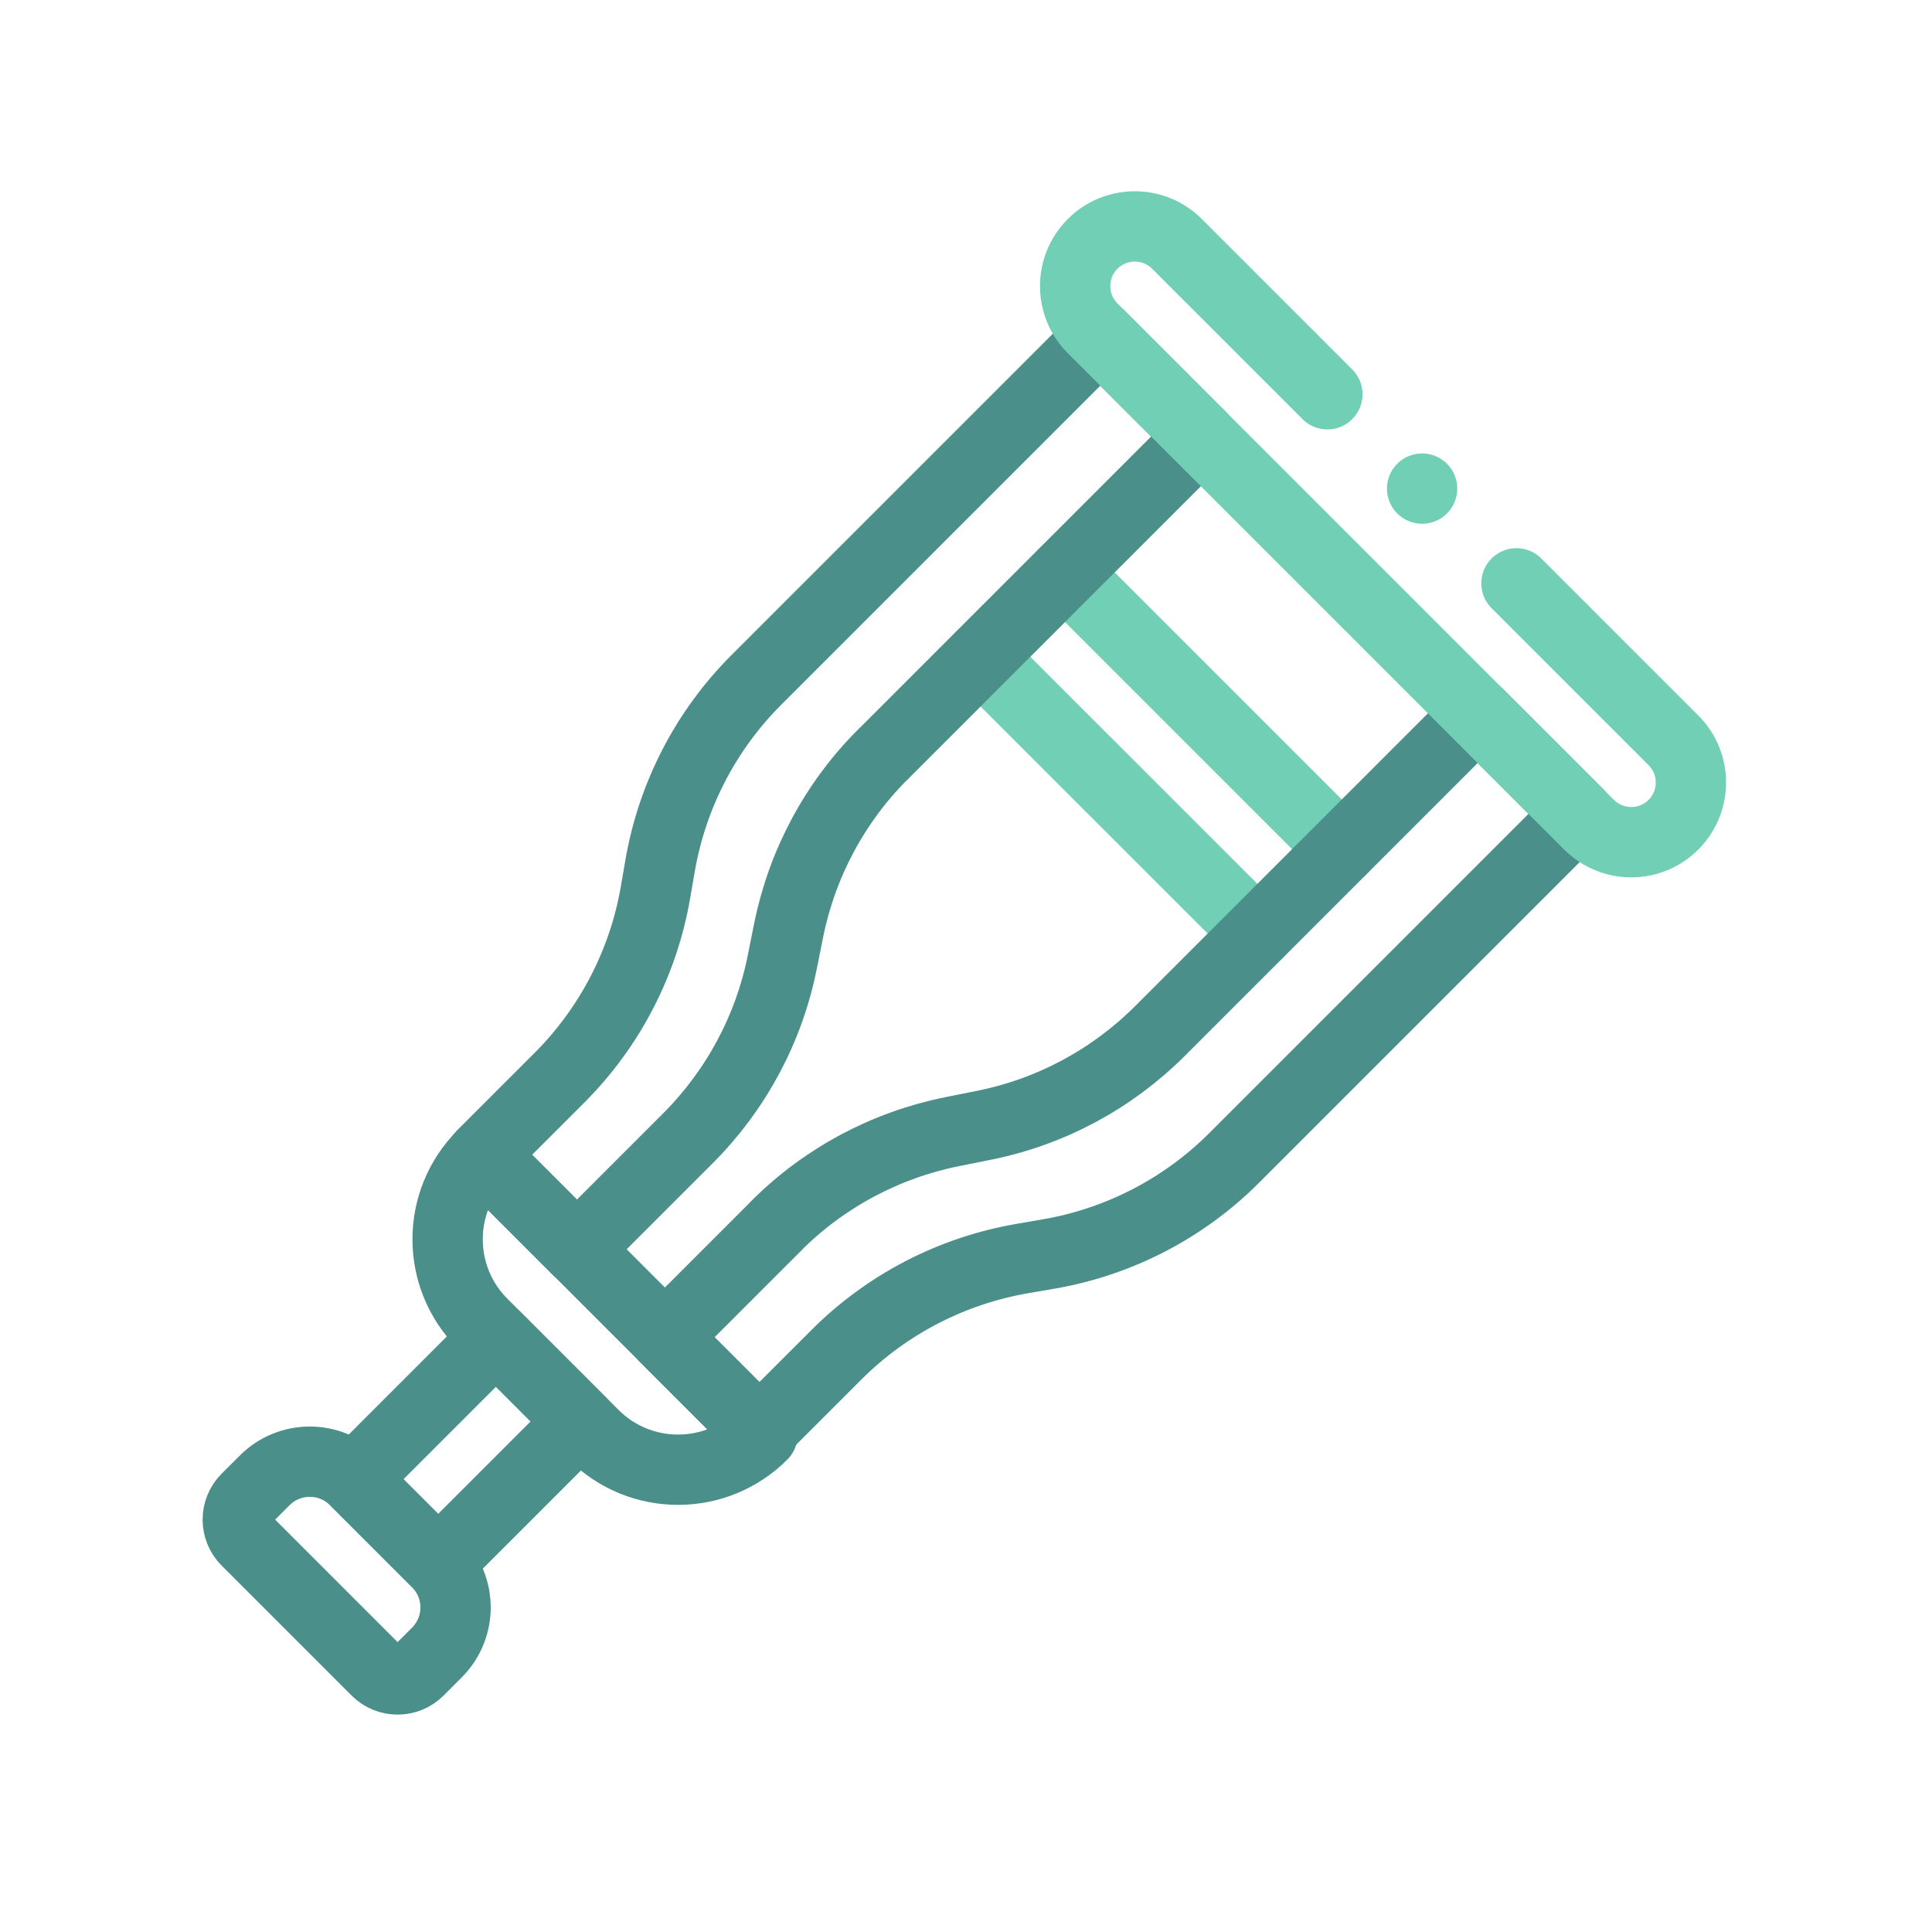
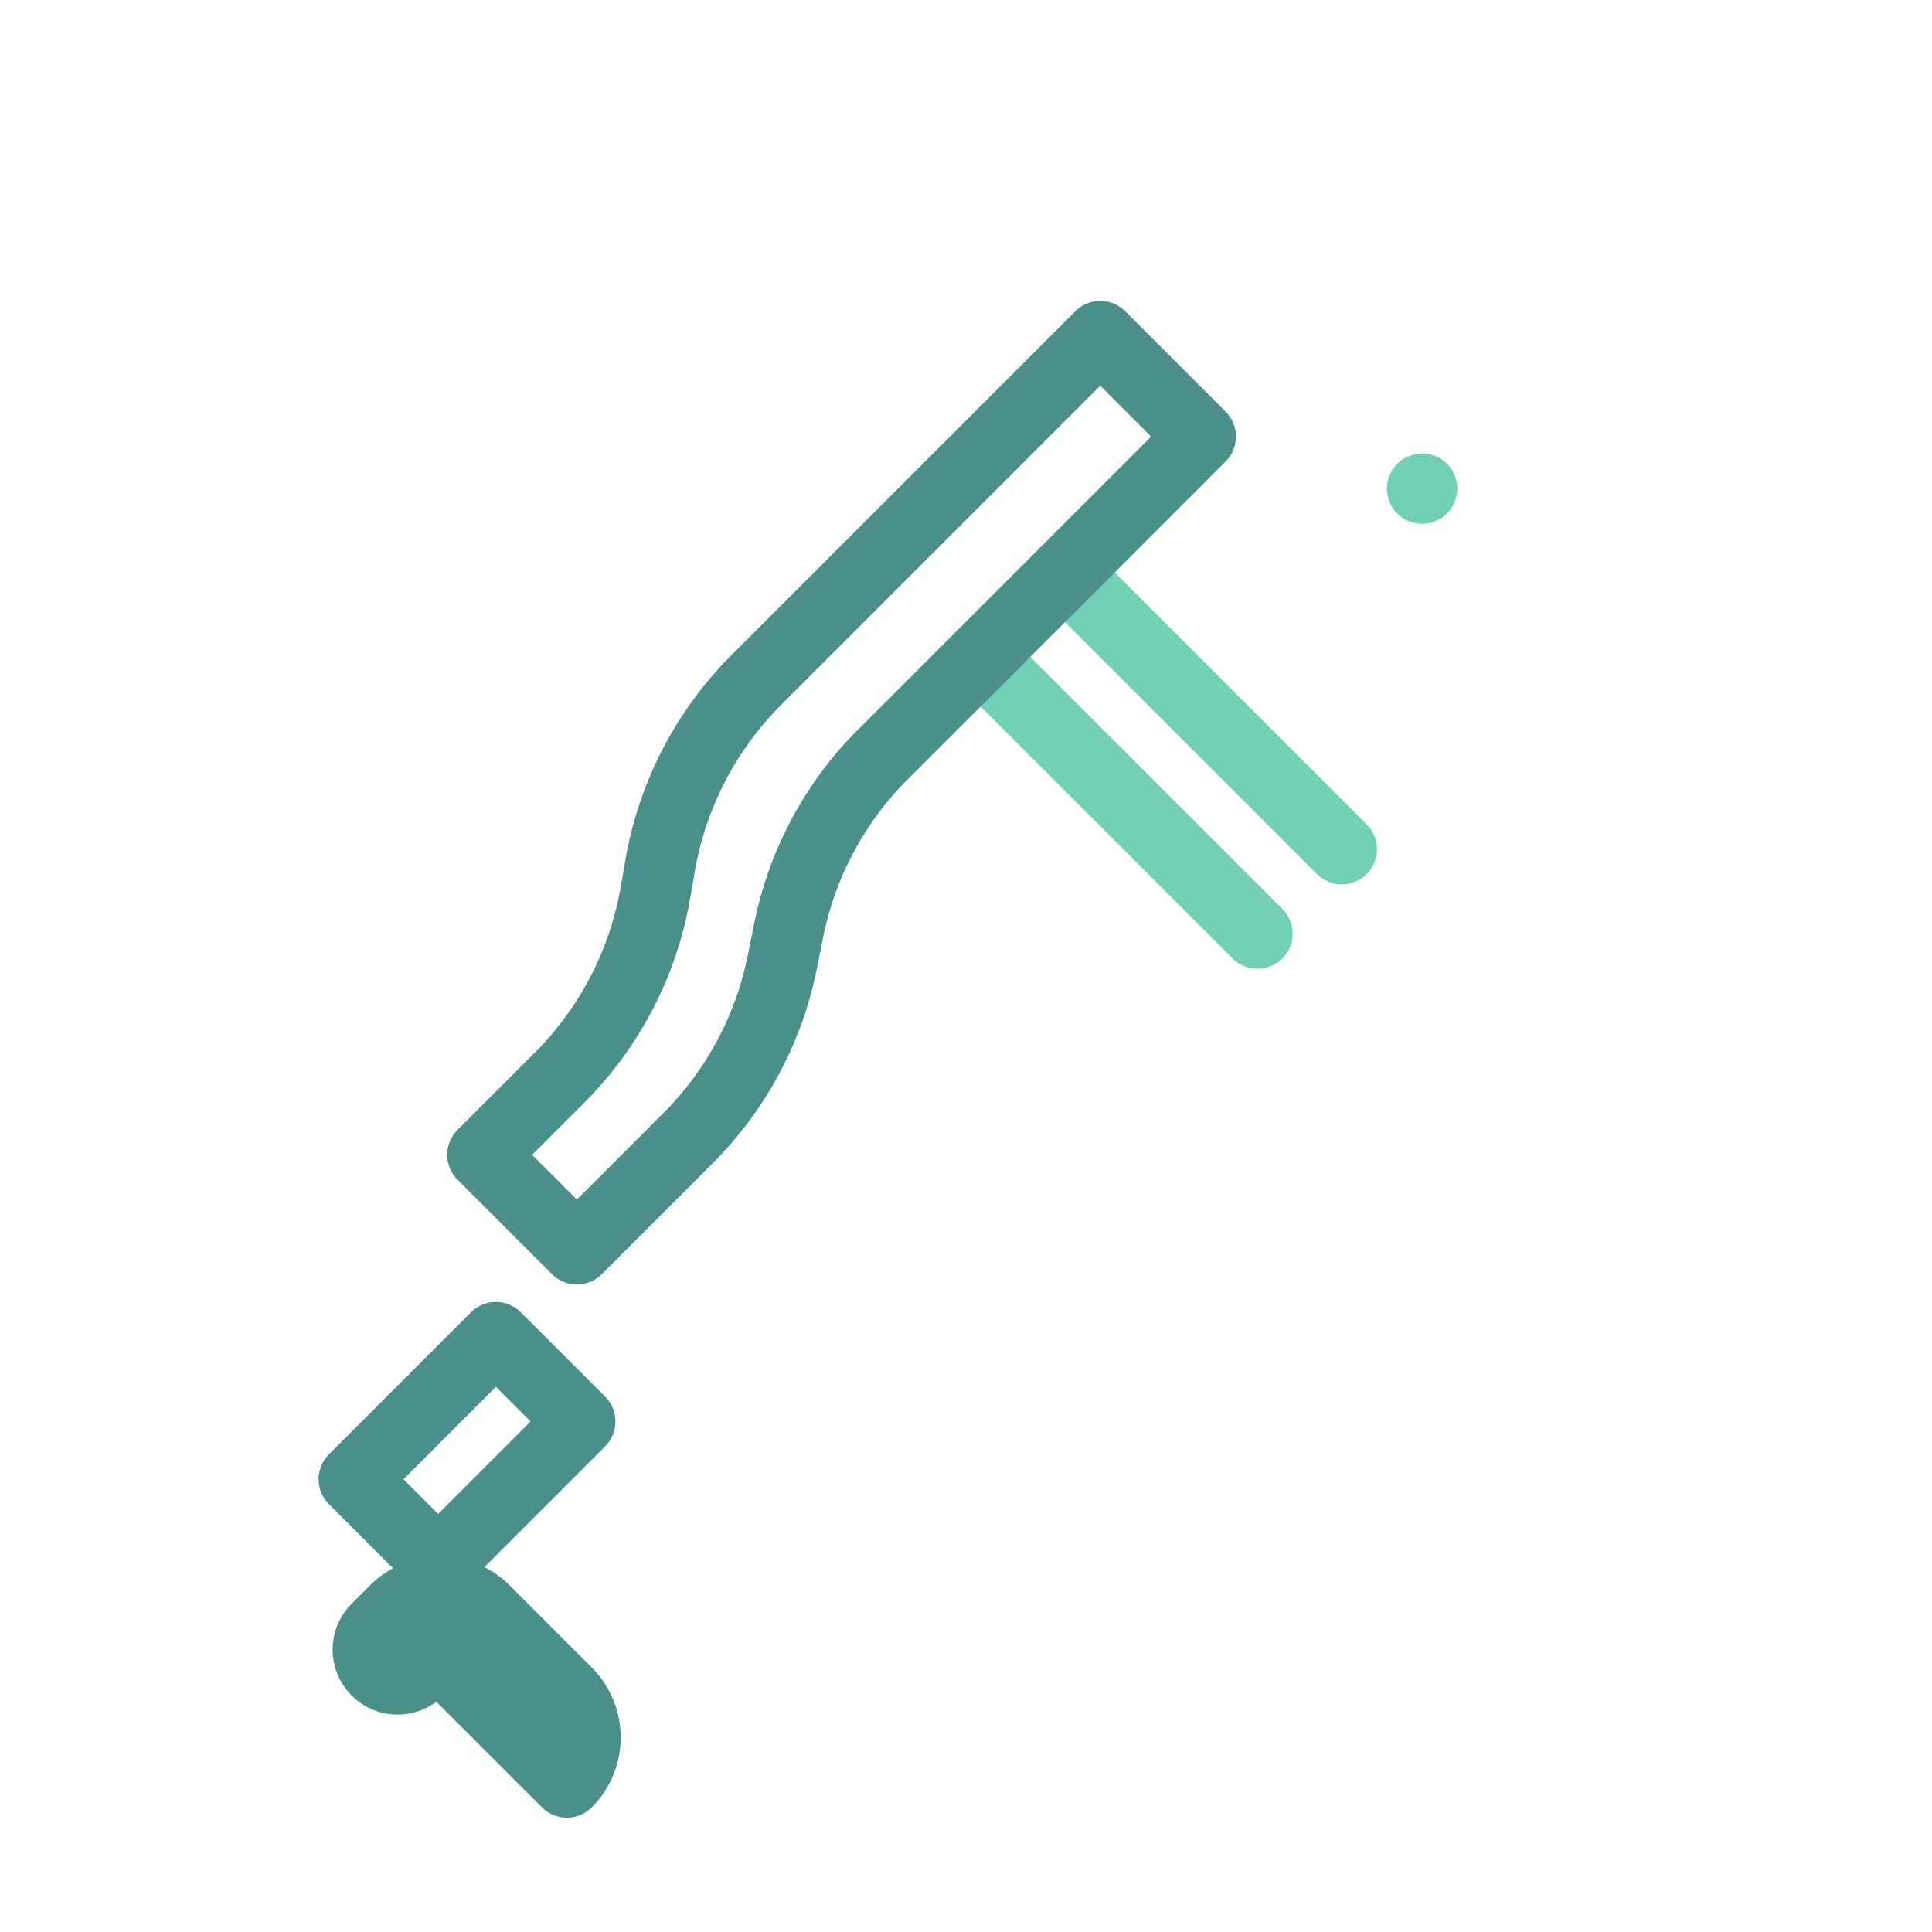
<svg xmlns="http://www.w3.org/2000/svg" id="icon" viewBox="0 0 192.33 192.33">
  <defs>
    <style>
      .cls-1 {
        stroke-width: 7px;
      }

      .cls-1, .cls-2 {
        stroke: #4b8f8a;
      }

      .cls-1, .cls-2, .cls-3 {
        fill: none;
        stroke-linecap: round;
        stroke-linejoin: round;
      }

      .cls-2, .cls-3 {
        stroke-width: 7px;
      }

      .cls-3 {
        stroke: #71cfb6;
      }
    </style>
  </defs>
-   <path class="cls-2" d="M75.9,142.83h0c-4.64,4.64-12.16,4.64-16.8,0l-11.06-11.06c-4.64-4.64-4.64-12.16,0-16.8h0l27.86,27.86Z" />
  <line class="cls-3" x1="125.18" y1="92.94" x2="97.62" y2="65.39" />
  <line class="cls-3" x1="133.58" y1="84.54" x2="106.02" y2="56.98" />
-   <path class="cls-2" d="M43.49,164.51l-1.81,1.81c-1.16,1.16-3.04,1.16-4.2,0l-12.94-12.94c-1.16-1.16-1.16-3.04,0-4.2l1.81-1.81c2.48-2.48,6.5-2.48,8.98,0l8.16,8.16c2.48,2.48,2.48,6.5,0,8.98Z" />
+   <path class="cls-2" d="M43.49,164.51l-1.81,1.81c-1.16,1.16-3.04,1.16-4.2,0c-1.16-1.16-1.16-3.04,0-4.2l1.81-1.81c2.48-2.48,6.5-2.48,8.98,0l8.16,8.16c2.48,2.48,2.48,6.5,0,8.98Z" />
  <rect class="cls-1" x="36.48" y="138.44" width="20.01" height="11.88" transform="translate(-88.47 75.16) rotate(-45)" />
  <path class="cls-2" d="M87.92,75.08l31.62-31.62-10.01-10.01-34.24,34.24c-5.03,5.03-8.37,11.49-9.58,18.5l-.45,2.61c-1.2,7.01-4.55,13.48-9.58,18.5l-7.66,7.66,9.41,9.41,11.05-11.05c4.79-4.79,8.06-10.88,9.39-17.52l.64-3.19c1.34-6.64,4.6-12.74,9.39-17.52h.02Z" />
-   <path class="cls-2" d="M77.24,122.07l-11.05,11.05,9.41,9.41,7.66-7.66c5.03-5.03,11.49-8.37,18.5-9.58l2.61-.45c7.01-1.2,13.48-4.55,18.5-9.58l34.24-34.24-10.01-10.01-31.62,31.62c-4.79,4.79-10.88,8.06-17.52,9.39l-3.19.64c-6.64,1.34-12.74,4.6-17.52,9.39v.02Z" />
  <line class="cls-3" x1="141.57" y1="48.64" x2="141.57" y2="48.64" />
-   <path class="cls-3" d="M150.96,58.07l15.63,15.63c2.32,2.32,2.32,6.08,0,8.4h0c-2.32,2.32-6.08,2.32-8.4,0l-49.42-49.42c-2.32-2.32-2.32-6.08,0-8.4h0c2.32-2.32,6.08-2.32,8.4,0l14.97,14.97" />
</svg>